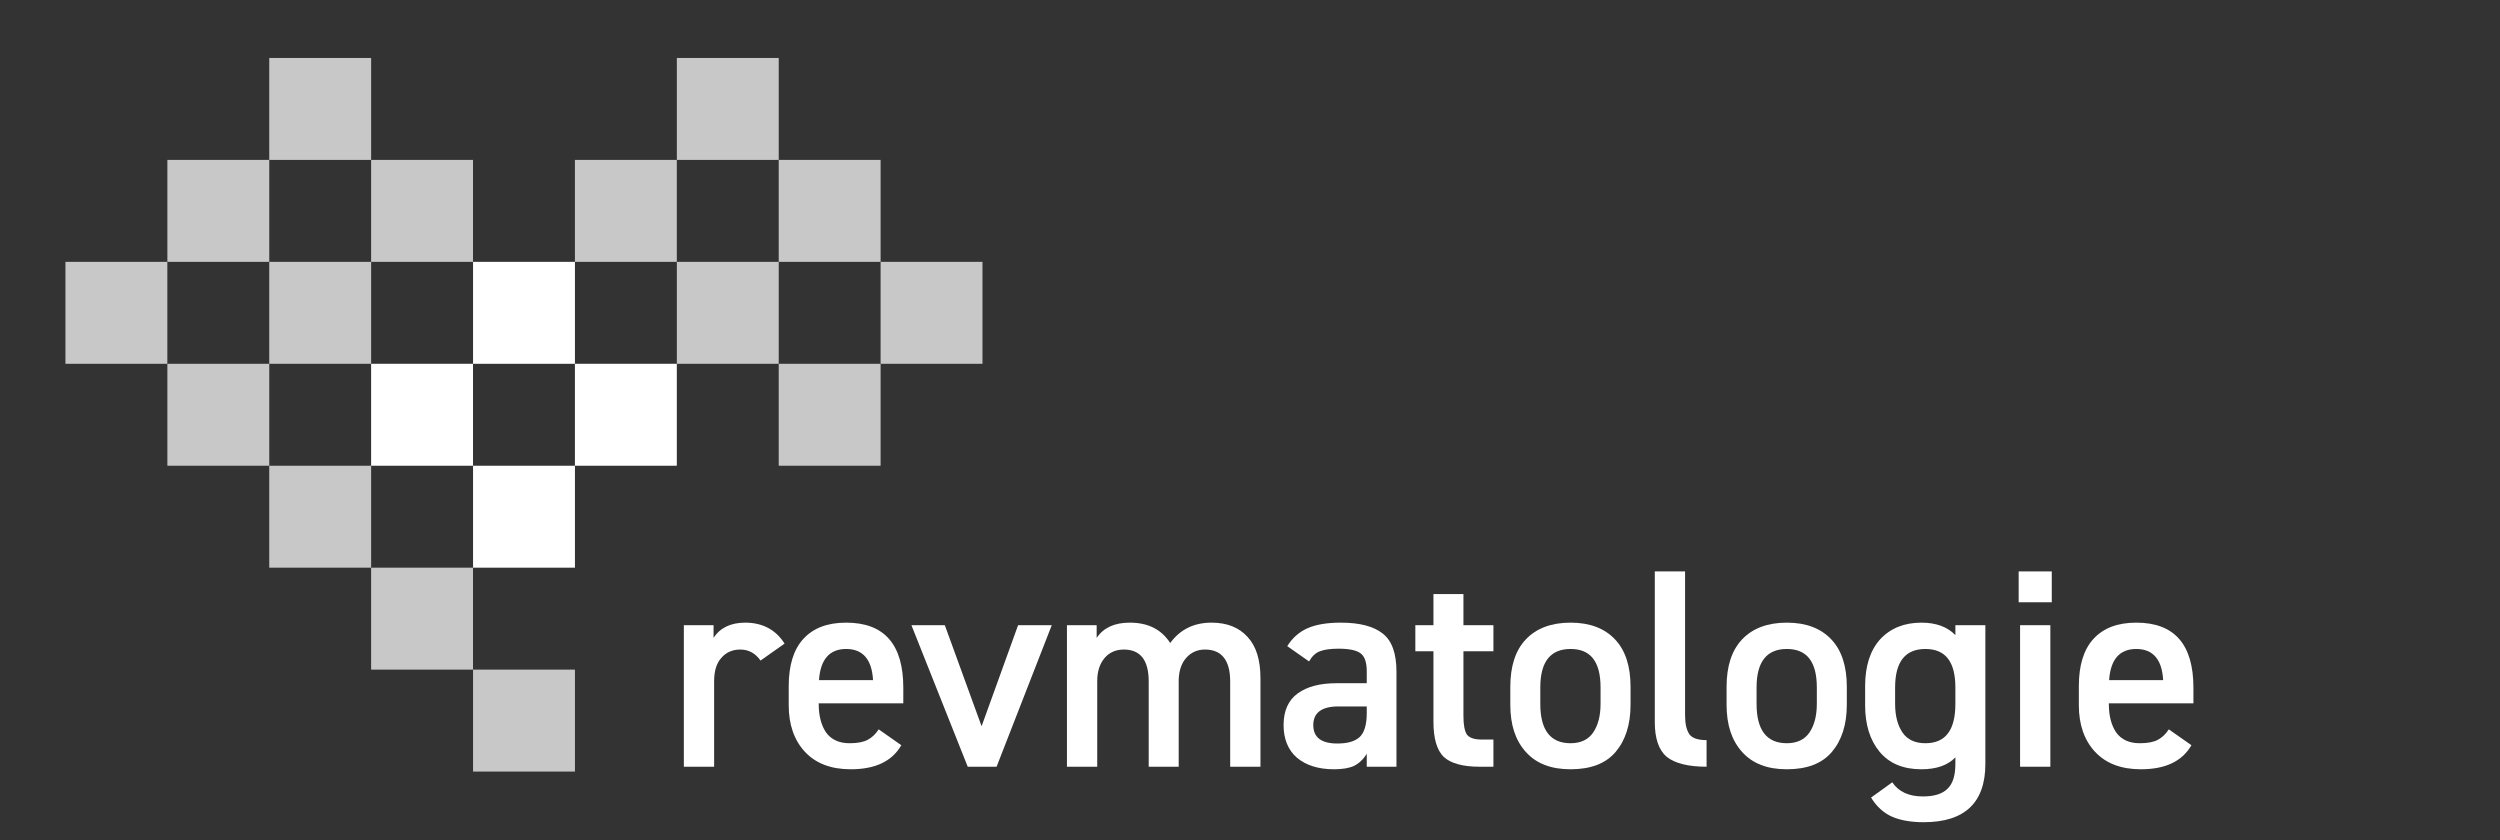
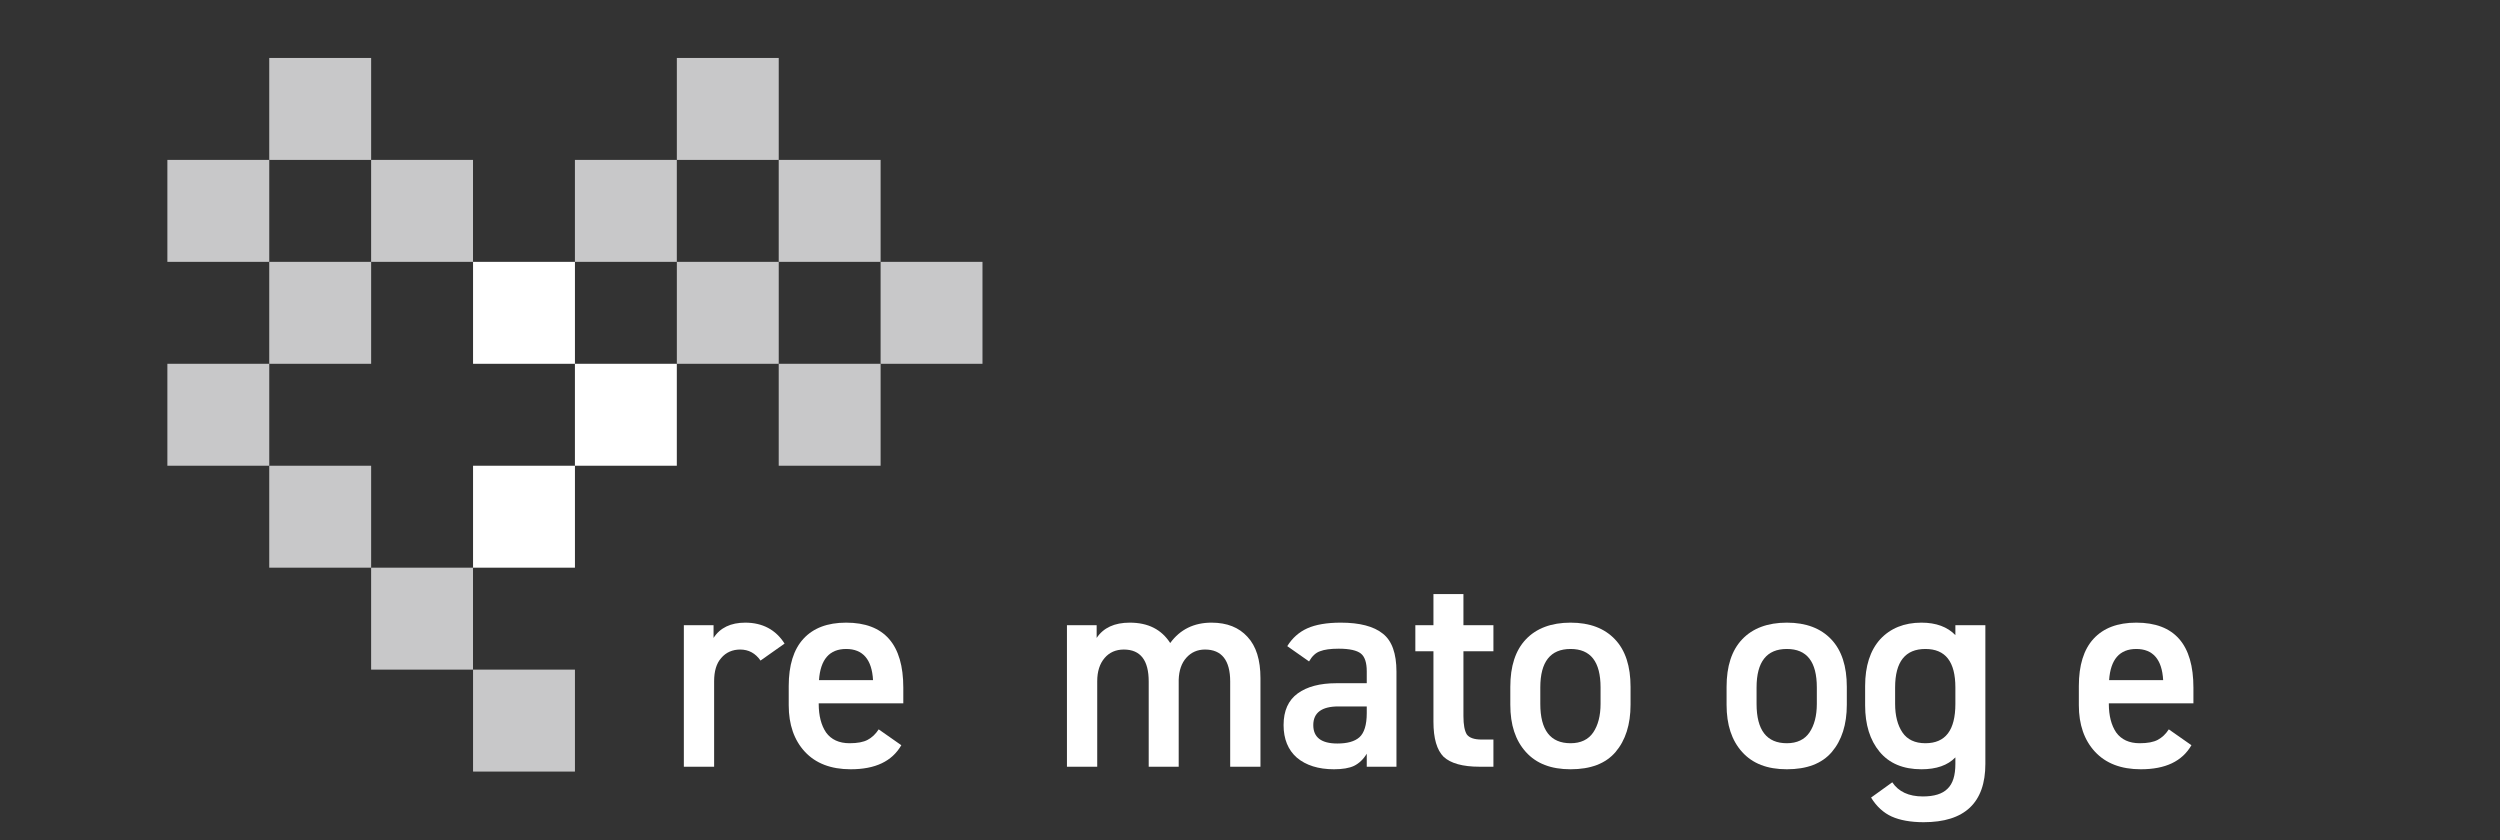
<svg xmlns="http://www.w3.org/2000/svg" width="100%" height="100%" viewBox="0 0 1598 537" version="1.1" xml:space="preserve" style="fill-rule:evenodd;clip-rule:evenodd;stroke-linejoin:round;stroke-miterlimit:2;">
  <rect x="0" y="0" width="1598" height="537" fill="#333333" stroke="none" />
  <g transform="matrix(1,0,0,1,-22263.4,-319.702)">
    <g id="Artboard1" transform="matrix(0.322,0,0,0.153,15208.1,319.702)">
      <rect x="21911.1" y="0" width="4960.62" height="3507.88" style="fill:none;" />
      <g transform="matrix(12.94,0,0,27.247,19569.8,-16416.6)">
        <g transform="matrix(43.401,0,0,43.401,283.351,720.072)">
          <path d="M0.413,-0.435L0.328,-0.375C0.31,-0.401 0.286,-0.414 0.256,-0.414C0.229,-0.414 0.206,-0.404 0.189,-0.384C0.172,-0.365 0.164,-0.337 0.164,-0.302L0.164,-0L0.057,-0L0.057,-0.5L0.162,-0.5L0.162,-0.455C0.185,-0.491 0.223,-0.509 0.274,-0.509C0.335,-0.509 0.382,-0.484 0.413,-0.435Z" style="fill:white;fill-rule:nonzero;" />
        </g>
        <g transform="matrix(43.401,0,0,43.401,300.351,720.072)">
          <path d="M0.354,-0.132L0.434,-0.076C0.401,-0.019 0.342,0.009 0.255,0.009C0.185,0.009 0.131,-0.012 0.093,-0.053C0.055,-0.094 0.036,-0.149 0.036,-0.217L0.036,-0.285C0.036,-0.358 0.053,-0.414 0.088,-0.452C0.123,-0.49 0.173,-0.509 0.239,-0.509C0.374,-0.509 0.441,-0.432 0.441,-0.279L0.441,-0.224L0.142,-0.224L0.142,-0.222C0.142,-0.18 0.151,-0.146 0.168,-0.121C0.186,-0.096 0.214,-0.083 0.251,-0.083C0.279,-0.083 0.3,-0.087 0.315,-0.095C0.33,-0.103 0.343,-0.115 0.354,-0.132ZM0.239,-0.416C0.18,-0.416 0.148,-0.379 0.143,-0.306L0.334,-0.306C0.33,-0.379 0.298,-0.416 0.239,-0.416Z" style="fill:white;fill-rule:nonzero;" />
        </g>
        <g transform="matrix(43.401,0,0,43.401,320.564,720.072)">
-           <path d="M0.381,-0.5L0.5,-0.5L0.305,-0L0.203,-0L0.004,-0.5L0.122,-0.5L0.252,-0.143L0.381,-0.5Z" style="fill:white;fill-rule:nonzero;" />
-         </g>
+           </g>
        <g transform="matrix(43.401,0,0,43.401,342.121,720.072)">
          <path d="M0.057,-0L0.057,-0.5L0.162,-0.5L0.162,-0.455C0.186,-0.491 0.225,-0.509 0.279,-0.509C0.344,-0.509 0.391,-0.485 0.422,-0.437C0.457,-0.485 0.506,-0.509 0.568,-0.509C0.623,-0.509 0.665,-0.492 0.695,-0.459C0.726,-0.426 0.741,-0.377 0.741,-0.313L0.741,-0L0.634,-0L0.634,-0.301C0.634,-0.376 0.604,-0.414 0.545,-0.414C0.518,-0.414 0.496,-0.404 0.479,-0.385C0.462,-0.366 0.453,-0.34 0.452,-0.307L0.452,-0L0.346,-0L0.346,-0.301C0.346,-0.376 0.317,-0.414 0.258,-0.414C0.23,-0.414 0.207,-0.404 0.19,-0.384C0.173,-0.364 0.164,-0.337 0.164,-0.302L0.164,-0L0.057,-0Z" style="fill:white;fill-rule:nonzero;" />
        </g>
        <g transform="matrix(43.401,0,0,43.401,376.439,720.072)">
          <path d="M0.032,-0.147C0.032,-0.198 0.049,-0.235 0.082,-0.259C0.115,-0.283 0.161,-0.295 0.218,-0.295L0.326,-0.295L0.326,-0.337C0.326,-0.368 0.319,-0.389 0.305,-0.4C0.291,-0.411 0.265,-0.417 0.227,-0.417C0.198,-0.417 0.176,-0.414 0.161,-0.408C0.146,-0.403 0.133,-0.391 0.122,-0.372L0.045,-0.426C0.063,-0.455 0.087,-0.476 0.116,-0.489C0.145,-0.502 0.185,-0.509 0.234,-0.509C0.301,-0.509 0.351,-0.496 0.383,-0.47C0.415,-0.445 0.431,-0.4 0.431,-0.336L0.431,-0L0.326,-0L0.326,-0.046C0.314,-0.026 0.299,-0.012 0.281,-0.003C0.264,0.005 0.24,0.009 0.21,0.009C0.155,0.009 0.111,-0.005 0.079,-0.032C0.048,-0.059 0.032,-0.098 0.032,-0.147ZM0.326,-0.189L0.326,-0.213L0.226,-0.213C0.167,-0.213 0.137,-0.191 0.137,-0.147C0.137,-0.104 0.165,-0.082 0.222,-0.082C0.257,-0.082 0.283,-0.089 0.3,-0.104C0.317,-0.119 0.326,-0.148 0.326,-0.189Z" style="fill:white;fill-rule:nonzero;" />
        </g>
        <g transform="matrix(43.401,0,0,43.401,397.303,720.072)">
          <path d="M0.017,-0.408L0.017,-0.5L0.081,-0.5L0.081,-0.61L0.187,-0.61L0.187,-0.5L0.293,-0.5L0.293,-0.408L0.187,-0.408L0.187,-0.179C0.187,-0.148 0.191,-0.127 0.199,-0.114C0.208,-0.102 0.225,-0.096 0.252,-0.096L0.293,-0.096L0.293,-0L0.244,-0C0.184,-0 0.142,-0.012 0.117,-0.035C0.093,-0.059 0.081,-0.1 0.081,-0.159L0.081,-0.408L0.017,-0.408Z" style="fill:white;fill-rule:nonzero;" />
        </g>
        <g transform="matrix(43.401,0,0,43.401,411.048,720.072)">
          <path d="M0.461,-0.282L0.461,-0.219C0.461,-0.149 0.443,-0.093 0.408,-0.052C0.373,-0.011 0.32,0.009 0.249,0.009C0.18,0.009 0.128,-0.011 0.091,-0.052C0.054,-0.093 0.036,-0.148 0.036,-0.219L0.036,-0.282C0.036,-0.355 0.054,-0.411 0.091,-0.45C0.128,-0.489 0.181,-0.509 0.249,-0.509C0.317,-0.509 0.369,-0.489 0.406,-0.45C0.443,-0.411 0.461,-0.355 0.461,-0.282ZM0.249,-0.083C0.285,-0.083 0.312,-0.096 0.329,-0.121C0.346,-0.146 0.355,-0.18 0.355,-0.222L0.355,-0.28C0.355,-0.371 0.32,-0.416 0.249,-0.416C0.178,-0.416 0.142,-0.371 0.142,-0.28L0.142,-0.222C0.142,-0.129 0.178,-0.083 0.249,-0.083Z" style="fill:white;fill-rule:nonzero;" />
        </g>
        <g transform="matrix(43.401,0,0,43.401,432.302,720.072)">
-           <path d="M0.057,-0.157L0.057,-0.69L0.164,-0.69L0.164,-0.182C0.164,-0.152 0.169,-0.13 0.179,-0.115C0.189,-0.101 0.209,-0.094 0.24,-0.094L0.24,-0C0.175,-0 0.128,-0.012 0.099,-0.035C0.071,-0.059 0.057,-0.1 0.057,-0.157Z" style="fill:white;fill-rule:nonzero;" />
-         </g>
+           </g>
        <g transform="matrix(43.401,0,0,43.401,444.225,720.072)">
          <path d="M0.461,-0.282L0.461,-0.219C0.461,-0.149 0.443,-0.093 0.408,-0.052C0.373,-0.011 0.32,0.009 0.249,0.009C0.18,0.009 0.128,-0.011 0.091,-0.052C0.054,-0.093 0.036,-0.148 0.036,-0.219L0.036,-0.282C0.036,-0.355 0.054,-0.411 0.091,-0.45C0.128,-0.489 0.181,-0.509 0.249,-0.509C0.317,-0.509 0.369,-0.489 0.406,-0.45C0.443,-0.411 0.461,-0.355 0.461,-0.282ZM0.249,-0.083C0.285,-0.083 0.312,-0.096 0.329,-0.121C0.346,-0.146 0.355,-0.18 0.355,-0.222L0.355,-0.28C0.355,-0.371 0.32,-0.416 0.249,-0.416C0.178,-0.416 0.142,-0.371 0.142,-0.28L0.142,-0.222C0.142,-0.129 0.178,-0.083 0.249,-0.083Z" style="fill:white;fill-rule:nonzero;" />
        </g>
        <g transform="matrix(43.401,0,0,43.401,465.479,720.072)">
          <path d="M0.355,-0.465L0.355,-0.5L0.461,-0.5L0.461,-0.01C0.461,0.127 0.388,0.196 0.243,0.196C0.197,0.196 0.159,0.189 0.13,0.176C0.101,0.163 0.076,0.14 0.057,0.109L0.132,0.055C0.154,0.088 0.19,0.105 0.24,0.105C0.28,0.105 0.309,0.096 0.327,0.078C0.346,0.06 0.355,0.031 0.355,-0.01L0.355,-0.033C0.328,-0.005 0.288,0.009 0.235,0.009C0.17,0.009 0.121,-0.012 0.087,-0.053C0.053,-0.094 0.036,-0.149 0.036,-0.217L0.036,-0.285C0.036,-0.356 0.054,-0.411 0.089,-0.45C0.125,-0.489 0.174,-0.509 0.235,-0.509C0.287,-0.509 0.327,-0.494 0.355,-0.465ZM0.249,-0.083C0.32,-0.083 0.355,-0.129 0.355,-0.222L0.355,-0.28C0.355,-0.371 0.32,-0.416 0.249,-0.416C0.178,-0.416 0.142,-0.371 0.142,-0.28L0.142,-0.222C0.142,-0.18 0.151,-0.146 0.168,-0.121C0.185,-0.096 0.212,-0.083 0.249,-0.083Z" style="fill:white;fill-rule:nonzero;" />
        </g>
        <g transform="matrix(43.401,0,0,43.401,487.688,720.072)">
-           <path d="M0.072,-0L0.072,-0.5L0.179,-0.5L0.179,-0L0.072,-0ZM0.067,-0.581L0.067,-0.69L0.184,-0.69L0.184,-0.581L0.067,-0.581Z" style="fill:white;fill-rule:nonzero;" />
-         </g>
+           </g>
        <g transform="matrix(43.401,0,0,43.401,498.265,720.072)">
          <path d="M0.354,-0.132L0.434,-0.076C0.401,-0.019 0.342,0.009 0.255,0.009C0.185,0.009 0.131,-0.012 0.093,-0.053C0.055,-0.094 0.036,-0.149 0.036,-0.217L0.036,-0.285C0.036,-0.358 0.053,-0.414 0.088,-0.452C0.123,-0.49 0.173,-0.509 0.239,-0.509C0.374,-0.509 0.441,-0.432 0.441,-0.279L0.441,-0.224L0.142,-0.224L0.142,-0.222C0.142,-0.18 0.151,-0.146 0.168,-0.121C0.186,-0.096 0.214,-0.083 0.251,-0.083C0.279,-0.083 0.3,-0.087 0.315,-0.095C0.33,-0.103 0.343,-0.115 0.354,-0.132ZM0.239,-0.416C0.18,-0.416 0.148,-0.379 0.143,-0.306L0.334,-0.306C0.33,-0.379 0.298,-0.416 0.239,-0.416Z" style="fill:white;fill-rule:nonzero;" />
        </g>
      </g>
      <g transform="matrix(-12.94,0,0,27.247,26332.3,-3908.46)">
        <rect x="253.487" y="183.595" width="15.631" height="15.631" style="fill:white;" />
      </g>
      <g transform="matrix(-12.94,0,0,27.247,25927.7,-3056.7)">
-         <rect x="237.856" y="167.964" width="15.631" height="15.632" style="fill:white;" />
-       </g>
+         </g>
      <g transform="matrix(-12.94,0,0,27.247,26736.8,-3056.7)">
        <rect x="269.118" y="167.964" width="15.632" height="15.632" style="fill:white;" />
      </g>
      <g transform="matrix(-12.94,0,0,27.247,26332.3,-2204.89)">
        <rect x="253.487" y="152.333" width="15.631" height="15.631" style="fill:white;" />
      </g>
      <g transform="matrix(-12.94,0,0,27.247,25523.2,-5612.09)">
        <rect x="222.224" y="214.858" width="15.631" height="15.631" style="fill:rgb(200,200,201);" />
      </g>
      <g transform="matrix(-12.94,0,0,27.247,27141.4,-5612.09)">
        <rect x="284.75" y="214.858" width="15.631" height="15.631" style="fill:rgb(200,200,201);" />
      </g>
      <g transform="matrix(-12.94,0,0,27.247,25118.7,-4760.28)">
        <rect x="206.593" y="199.226" width="15.631" height="15.632" style="fill:rgb(200,200,201);" />
      </g>
      <g transform="matrix(-12.94,0,0,27.247,25927.7,-4760.28)">
        <rect x="237.856" y="199.226" width="15.631" height="15.632" style="fill:rgb(200,200,201);" />
      </g>
      <g transform="matrix(-12.94,0,0,27.247,26736.8,-4760.28)">
        <rect x="269.118" y="199.226" width="15.632" height="15.632" style="fill:rgb(200,200,201);" />
      </g>
      <g transform="matrix(-12.94,0,0,27.247,27545.9,-4760.28)">
        <rect x="300.382" y="199.226" width="15.631" height="15.632" style="fill:rgb(200,200,201);" />
      </g>
      <g transform="matrix(-12.94,0,0,27.247,24714.1,-3908.46)">
-         <rect x="190.962" y="183.595" width="15.631" height="15.631" style="fill:rgb(200,200,201);" />
-       </g>
+         </g>
      <g transform="matrix(-12.94,0,0,27.247,25523.2,-3908.46)">
        <rect x="222.224" y="183.595" width="15.631" height="15.631" style="fill:rgb(200,200,201);" />
      </g>
      <g transform="matrix(-12.94,0,0,27.247,27141.4,-3908.46)">
        <rect x="284.75" y="183.595" width="15.631" height="15.631" style="fill:rgb(200,200,201);" />
      </g>
      <g transform="matrix(-12.94,0,0,27.247,27950.4,-3908.46)">
        <rect x="316.013" y="183.595" width="15.631" height="15.631" style="fill:rgb(200,200,201);" />
      </g>
      <g transform="matrix(-12.94,0,0,27.247,25118.7,-3056.7)">
        <rect x="206.593" y="167.964" width="15.631" height="15.632" style="fill:rgb(200,200,201);" />
      </g>
      <g transform="matrix(-12.94,0,0,27.247,27545.9,-3056.7)">
        <rect x="300.382" y="167.964" width="15.631" height="15.632" style="fill:rgb(200,200,201);" />
      </g>
      <g transform="matrix(-12.94,0,0,27.247,25523.2,-2204.89)">
        <rect x="222.224" y="152.333" width="15.631" height="15.631" style="fill:rgb(200,200,201);" />
      </g>
      <g transform="matrix(-12.94,0,0,27.247,25927.7,-1353.07)">
        <rect x="237.856" y="136.701" width="15.631" height="15.632" style="fill:rgb(200,200,201);" />
      </g>
      <g transform="matrix(-12.94,0,0,27.247,26332.3,-501.232)">
        <rect x="253.487" y="121.069" width="15.631" height="15.632" style="fill:rgb(200,200,201);" />
      </g>
    </g>
    <g id="Vrstva-1">
        </g>
  </g>
</svg>